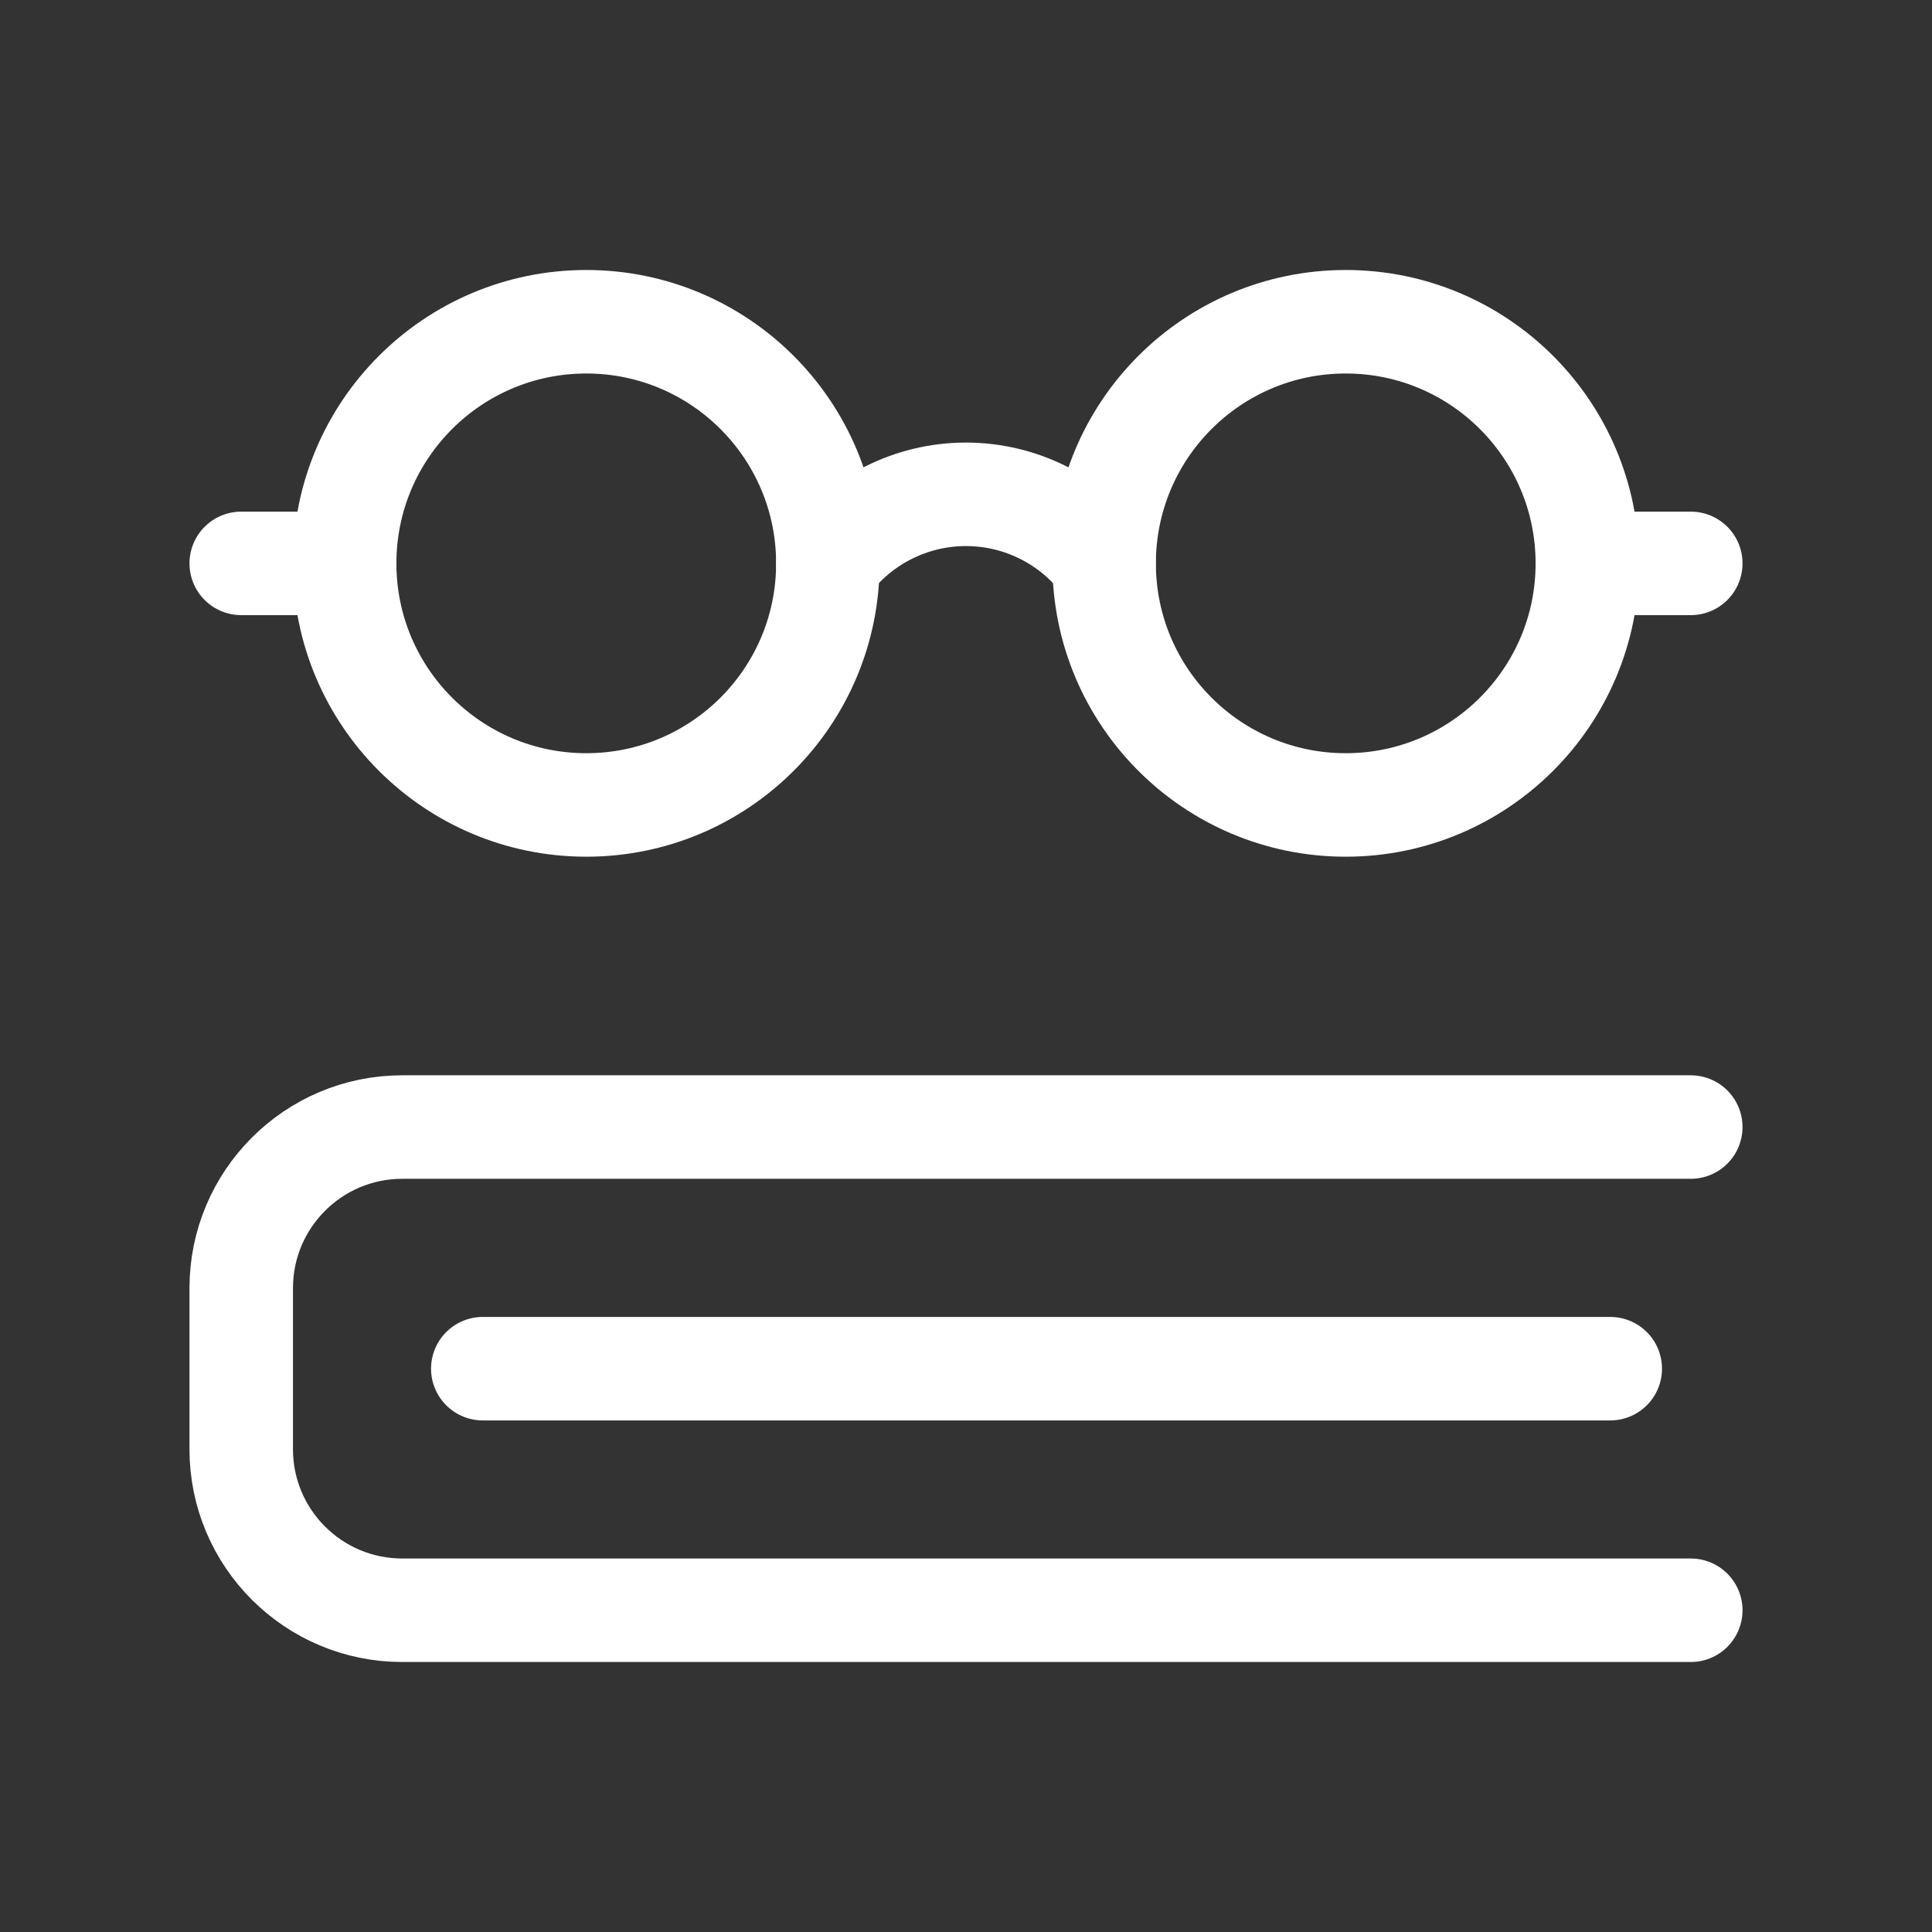
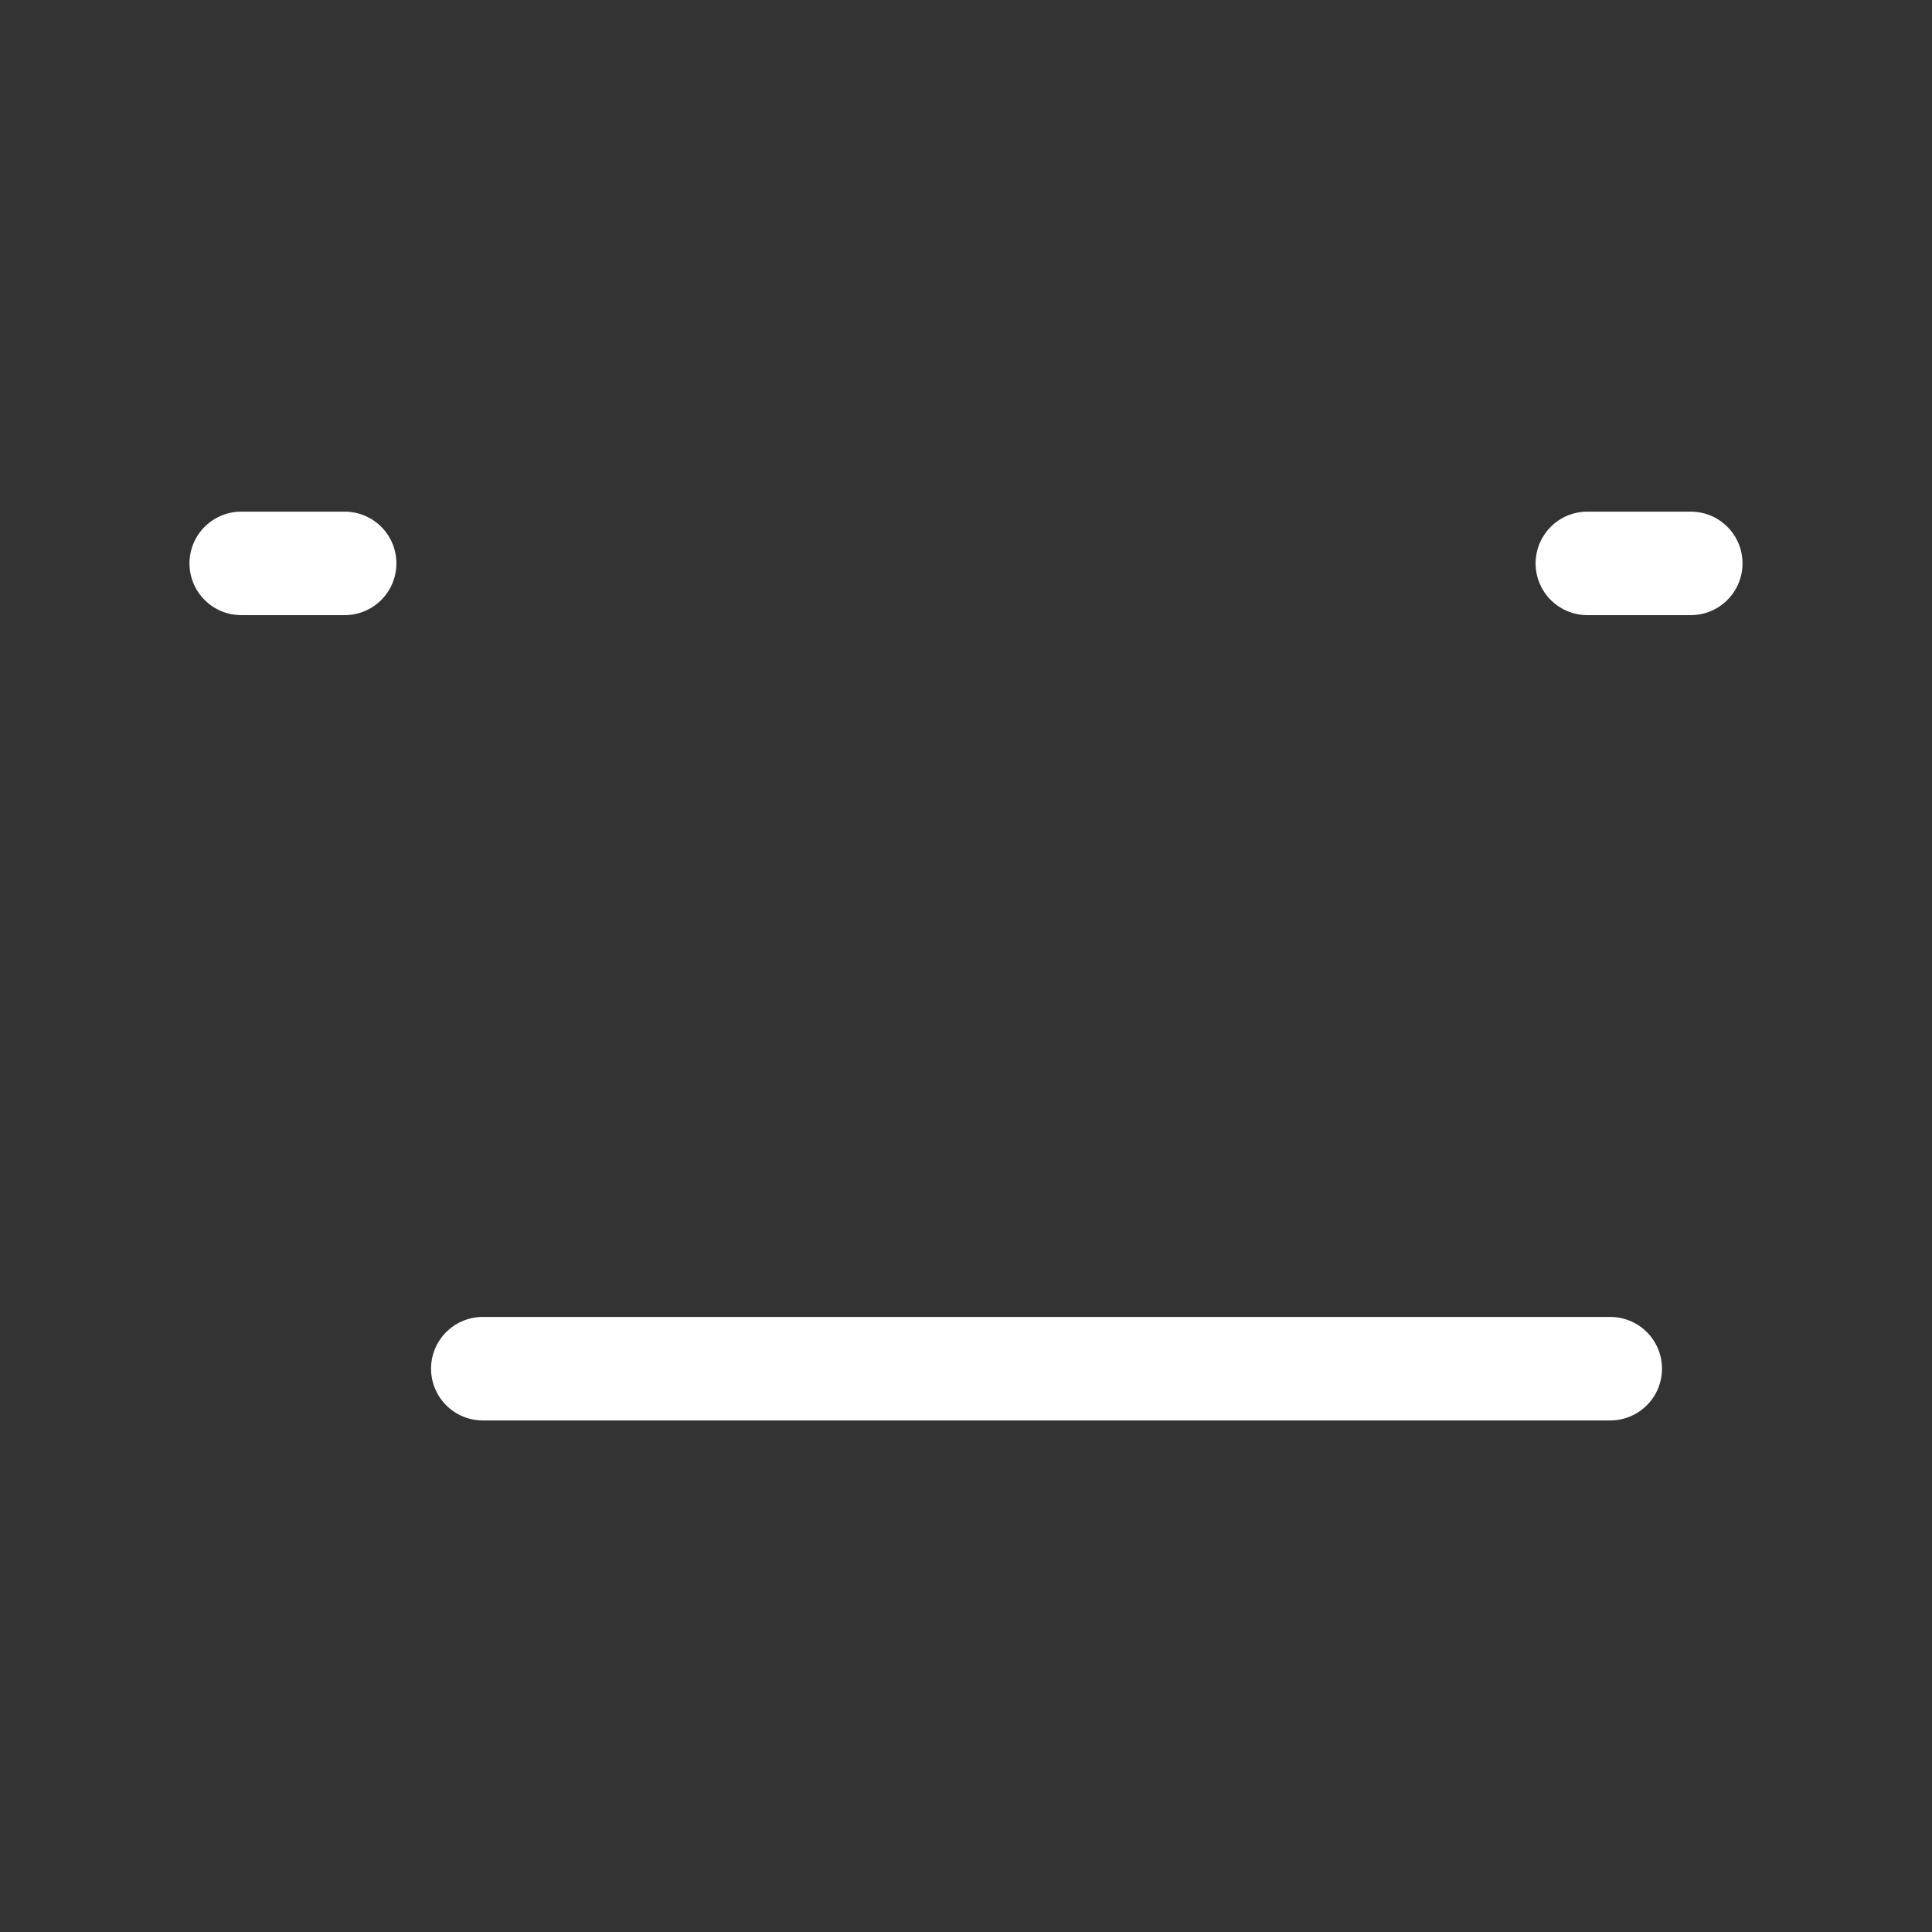
<svg xmlns="http://www.w3.org/2000/svg" width="28" height="28" viewBox="0 0 28 28" fill="none">
  <rect x="0" y="0" width="28" height="28" fill="#333333" stroke="none" />
-   <path d="M24.504 23.337H5.83C4.541 23.337 3.496 22.292 3.496 21.003V18.669C3.496 17.38 4.541 16.334 5.83 16.334H24.504" stroke="white" stroke-width="1.5" stroke-linecap="round" stroke-linejoin="round" />
  <path d="M23.337 19.836H6.997" stroke="white" stroke-width="1.5" stroke-linecap="round" stroke-linejoin="round" />
-   <path fill-rule="evenodd" clip-rule="evenodd" d="M8.497 11.666C10.431 11.666 11.998 10.098 11.998 8.165C11.998 6.231 10.431 4.663 8.497 4.663C6.563 4.663 4.995 6.231 4.995 8.165C4.995 10.098 6.563 11.666 8.497 11.666Z" stroke="white" stroke-width="1.5" stroke-linecap="round" stroke-linejoin="round" />
-   <path fill-rule="evenodd" clip-rule="evenodd" d="M19.503 11.666C21.437 11.666 23.005 10.098 23.005 8.165C23.005 6.231 21.437 4.663 19.503 4.663C17.569 4.663 16.002 6.231 16.002 8.165C16.002 10.098 17.569 11.666 19.503 11.666Z" stroke="white" stroke-width="1.5" stroke-linecap="round" stroke-linejoin="round" />
-   <path d="M11.998 8.164C12.471 7.535 13.212 7.164 13.999 7.164C14.787 7.164 15.528 7.535 16 8.164" stroke="white" stroke-width="1.5" stroke-linecap="round" stroke-linejoin="round" />
  <path d="M3.496 8.165H4.995" stroke="white" stroke-width="1.5" stroke-linecap="round" stroke-linejoin="round" />
  <path d="M23.005 8.165H24.504" stroke="white" stroke-width="1.5" stroke-linecap="round" stroke-linejoin="round" />
</svg>